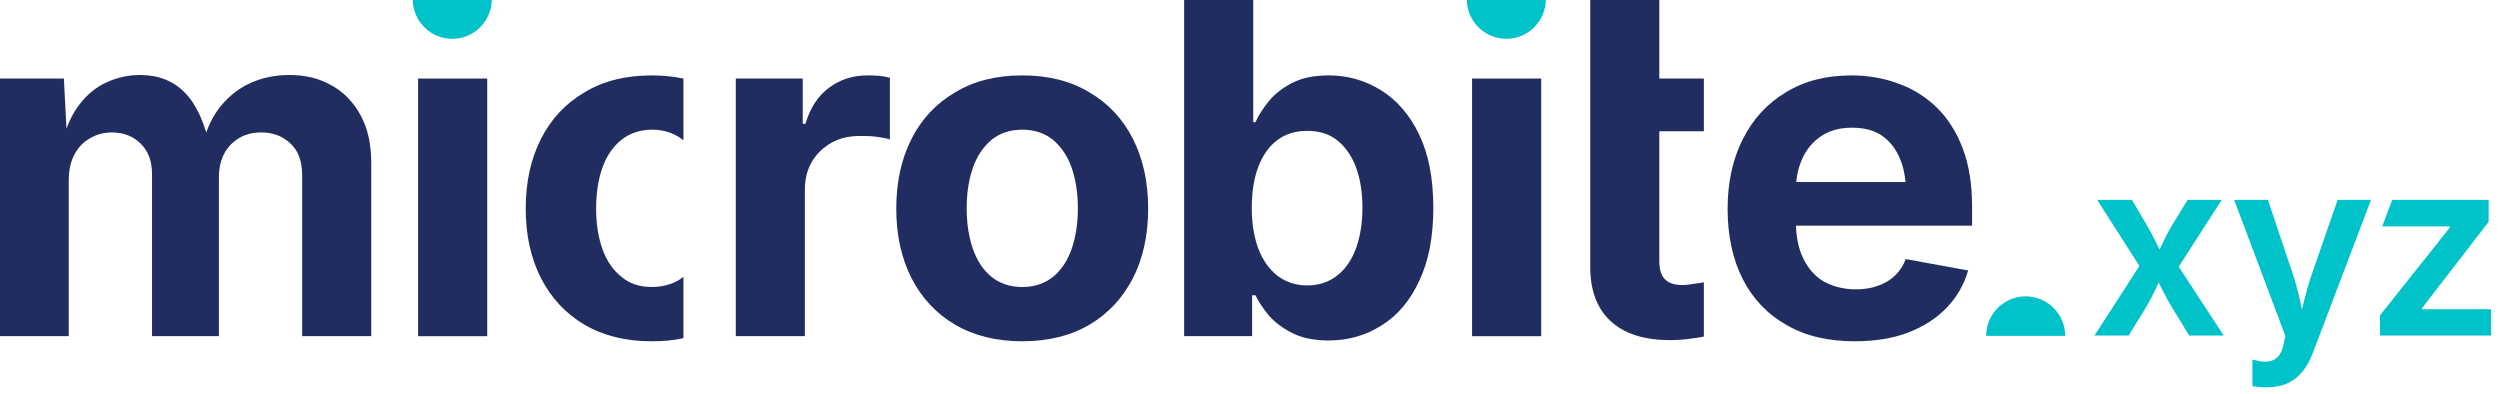
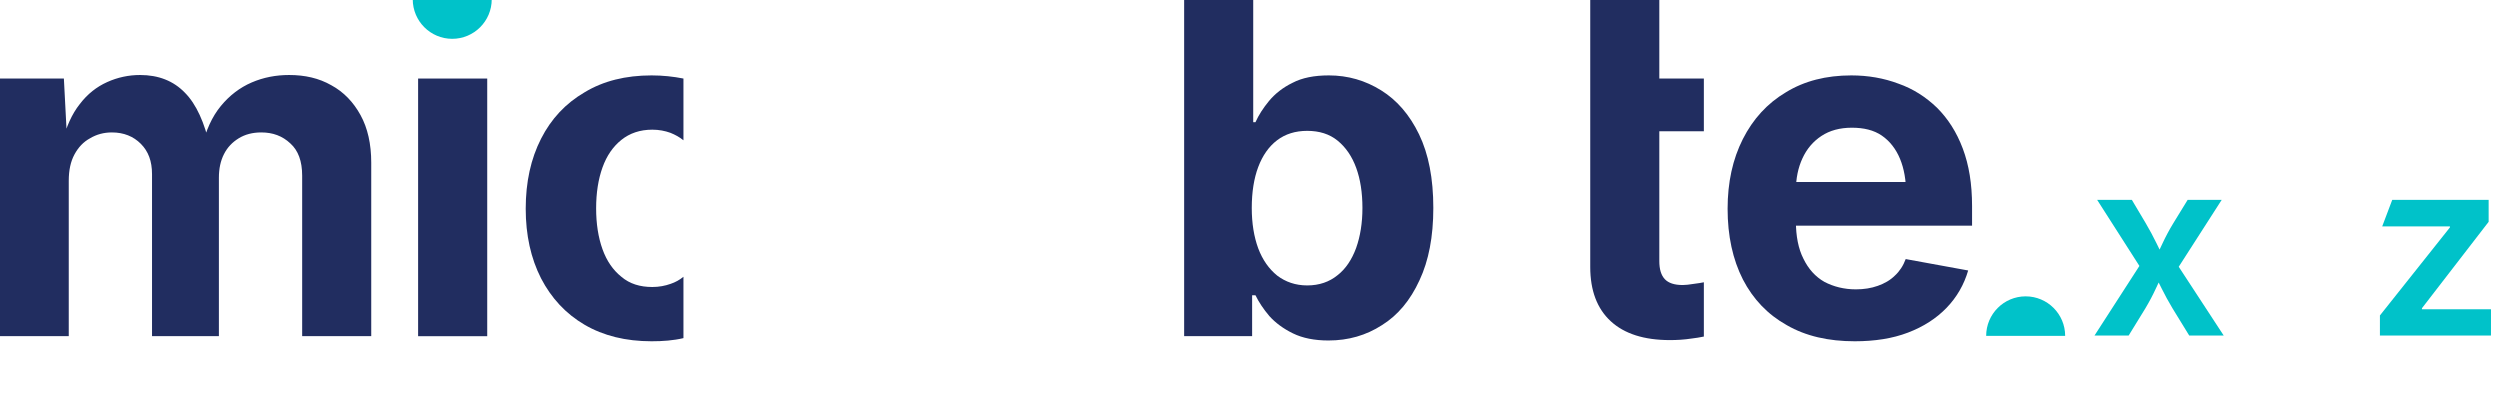
<svg xmlns="http://www.w3.org/2000/svg" width="100%" height="100%" viewBox="0 0 368 58" version="1.1" xml:space="preserve" style="fill-rule:evenodd;clip-rule:evenodd;stroke-linejoin:round;stroke-miterlimit:2;">
  <g transform="matrix(1,0,0,1,-1024,-2050)">
    <g transform="matrix(1,0,0,1.395,0,0)">
      <g transform="matrix(0.403,0,0,0.289,732.35,1126.01)">
        <g transform="matrix(14.36,0,0,14.36,-9911.68,-14081.8)">
          <path d="M740.617,1071.95L740.617,1065.4L742.25,1065.4L742.335,1067.03L742.208,1067.03C742.307,1066.63 742.455,1066.3 742.654,1066.05C742.852,1065.79 743.085,1065.61 743.351,1065.49C743.617,1065.37 743.896,1065.31 744.188,1065.31C744.658,1065.31 745.038,1065.46 745.328,1065.76C745.617,1066.05 745.83,1066.52 745.967,1067.14L745.763,1067.14C745.86,1066.72 746.019,1066.37 746.241,1066.1C746.463,1065.83 746.725,1065.63 747.026,1065.5C747.327,1065.37 747.645,1065.31 747.98,1065.31C748.38,1065.31 748.737,1065.39 749.052,1065.57C749.367,1065.74 749.615,1066 749.796,1066.33C749.977,1066.66 750.068,1067.06 750.068,1067.54L750.068,1071.95L748.311,1071.95L748.311,1067.87C748.311,1067.5 748.211,1067.23 748.011,1067.05C747.81,1066.86 747.564,1066.77 747.272,1066.77C747.05,1066.77 746.858,1066.82 746.696,1066.92C746.534,1067.02 746.409,1067.15 746.323,1067.32C746.236,1067.49 746.193,1067.69 746.193,1067.92L746.193,1071.95L744.492,1071.95L744.492,1067.83C744.492,1067.5 744.398,1067.25 744.208,1067.06C744.019,1066.87 743.773,1066.77 743.472,1066.77C743.266,1066.77 743.08,1066.82 742.914,1066.92C742.747,1067.01 742.616,1067.15 742.519,1067.33C742.422,1067.51 742.374,1067.73 742.374,1068L742.374,1071.95L740.617,1071.95Z" style="fill:rgb(33,45,96);fill-rule:nonzero;" />
        </g>
        <g transform="matrix(14.36,0,0,14.36,-9912.64,-14081.8)">
          <rect x="751.327" y="1065.4" width="1.758" height="6.551" style="fill:rgb(33,45,96);fill-rule:nonzero;" />
        </g>
        <g transform="matrix(14.36,0,0,14.36,-9912.68,-14081.8)">
          <path d="M758.079,1072C757.825,1072.06 757.555,1072.08 757.268,1072.08C756.611,1072.08 756.043,1071.94 755.564,1071.66C755.085,1071.38 754.716,1070.98 754.457,1070.48C754.197,1069.97 754.067,1069.38 754.067,1068.71C754.067,1068.03 754.197,1067.44 754.457,1066.93C754.716,1066.42 755.085,1066.03 755.564,1065.75C756.043,1065.46 756.611,1065.32 757.268,1065.32C757.556,1065.32 757.826,1065.35 758.079,1065.4L758.079,1066.97C757.982,1066.89 757.871,1066.83 757.748,1066.78C757.609,1066.73 757.456,1066.7 757.287,1066.7C756.974,1066.7 756.712,1066.79 756.5,1066.96C756.288,1067.13 756.128,1067.36 756.02,1067.66C755.912,1067.96 755.858,1068.31 755.858,1068.7C755.858,1069.09 755.912,1069.44 756.02,1069.74C756.128,1070.04 756.288,1070.27 756.5,1070.44C756.712,1070.62 756.974,1070.7 757.287,1070.7C757.457,1070.7 757.613,1070.67 757.753,1070.62C757.873,1070.58 757.982,1070.52 758.079,1070.44L758.079,1072Z" style="fill:rgb(33,45,96);" />
        </g>
        <g transform="matrix(14.36,0,0,14.36,-9937.82,-14081.8)">
-           <path d="M761.161,1071.95L761.161,1065.4L762.864,1065.4L762.864,1066.55L762.934,1066.55C763.053,1066.14 763.254,1065.84 763.537,1065.63C763.82,1065.42 764.145,1065.32 764.513,1065.32C764.604,1065.32 764.701,1065.32 764.805,1065.33C764.91,1065.34 765.002,1065.36 765.081,1065.38L765.081,1066.95C765.003,1066.92 764.89,1066.9 764.741,1066.88C764.591,1066.86 764.452,1066.86 764.322,1066.86C764.053,1066.86 763.813,1066.91 763.599,1067.03C763.386,1067.15 763.219,1067.31 763.099,1067.51C762.978,1067.72 762.918,1067.95 762.918,1068.23L762.918,1071.95L761.161,1071.95Z" style="fill:rgb(33,45,96);fill-rule:nonzero;" />
-         </g>
+           </g>
        <g transform="matrix(14.36,0,0,14.36,-9937.82,-14081.8)">
-           <path d="M768.447,1072.08C767.79,1072.08 767.222,1071.94 766.742,1071.66C766.262,1071.38 765.892,1070.98 765.633,1070.48C765.373,1069.97 765.243,1069.38 765.243,1068.71C765.243,1068.03 765.373,1067.44 765.633,1066.93C765.892,1066.42 766.262,1066.03 766.742,1065.75C767.222,1065.46 767.79,1065.32 768.447,1065.32C769.106,1065.32 769.675,1065.46 770.154,1065.75C770.632,1066.03 771.001,1066.42 771.261,1066.93C771.52,1067.44 771.65,1068.03 771.65,1068.71C771.65,1069.38 771.52,1069.97 771.261,1070.48C771.001,1070.98 770.632,1071.38 770.154,1071.66C769.675,1071.94 769.106,1072.08 768.447,1072.08ZM768.447,1070.7C768.76,1070.7 769.021,1070.61 769.232,1070.44C769.442,1070.27 769.6,1070.03 769.705,1069.73C769.81,1069.42 769.862,1069.08 769.862,1068.7C769.862,1068.32 769.81,1067.97 769.705,1067.67C769.6,1067.37 769.442,1067.14 769.232,1066.96C769.021,1066.79 768.76,1066.7 768.447,1066.7C768.134,1066.7 767.873,1066.79 767.663,1066.96C767.454,1067.14 767.297,1067.37 767.191,1067.67C767.086,1067.97 767.034,1068.32 767.034,1068.7C767.034,1069.08 767.086,1069.42 767.191,1069.73C767.297,1070.03 767.454,1070.27 767.663,1070.44C767.873,1070.61 768.134,1070.7 768.447,1070.7Z" style="fill:rgb(33,45,96);fill-rule:nonzero;" />
-         </g>
+           </g>
        <g transform="matrix(14.36,0,0,14.36,-9938.82,-14081.8)">
          <path d="M776.306,1072.06C775.951,1072.06 775.65,1072 775.404,1071.88C775.157,1071.76 774.957,1071.61 774.803,1071.44C774.65,1071.26 774.532,1071.08 774.449,1070.91L774.364,1070.91L774.364,1071.95L772.635,1071.95L772.635,1063.39L774.392,1063.39L774.392,1066.51L774.449,1066.51C774.53,1066.33 774.645,1066.15 774.794,1065.97C774.944,1065.79 775.142,1065.63 775.389,1065.51C775.636,1065.38 775.945,1065.32 776.316,1065.32C776.802,1065.32 777.245,1065.45 777.646,1065.7C778.048,1065.95 778.369,1066.32 778.611,1066.82C778.852,1067.32 778.973,1067.94 778.973,1068.69C778.973,1069.42 778.856,1070.03 778.621,1070.53C778.387,1071.04 778.069,1071.42 777.666,1071.67C777.264,1071.93 776.811,1072.06 776.306,1072.06ZM775.765,1070.66C776.072,1070.66 776.329,1070.57 776.537,1070.4C776.745,1070.24 776.902,1070 777.009,1069.71C777.116,1069.41 777.17,1069.07 777.17,1068.69C777.17,1068.3 777.117,1067.96 777.011,1067.67C776.905,1067.38 776.748,1067.15 776.54,1066.98C776.332,1066.81 776.073,1066.73 775.765,1066.73C775.464,1066.73 775.208,1066.81 774.998,1066.97C774.788,1067.13 774.628,1067.36 774.519,1067.65C774.41,1067.94 774.355,1068.29 774.355,1068.69C774.355,1069.08 774.41,1069.42 774.52,1069.72C774.63,1070.01 774.791,1070.24 775.002,1070.41C775.213,1070.57 775.467,1070.66 775.765,1070.66Z" style="fill:rgb(33,45,96);fill-rule:nonzero;" />
        </g>
        <g transform="matrix(14.36,0,0,14.36,-9938.82,-14081.8)">
-           <rect x="779.959" y="1065.4" width="1.758" height="6.551" style="fill:rgb(33,45,96);fill-rule:nonzero;" />
-         </g>
+           </g>
        <g transform="matrix(1.067,0,0,1.067,-1888.45,149.18)">
-           <path d="M2977.29,973.972C2977.29,981.436 2971.23,987.496 2963.77,987.496C2956.31,987.496 2950.25,981.436 2950.25,973.972L2977.29,973.972Z" style="fill:rgb(0,194,201);" />
-         </g>
+           </g>
        <g transform="matrix(14.36,0,0,14.36,-9942.82,-14081.8)">
          <path d="M786.133,1071.96C786.03,1071.98 785.926,1072 785.824,1072.01C785.631,1072.04 785.446,1072.05 785.27,1072.05C784.613,1072.05 784.111,1071.89 783.764,1071.57C783.417,1071.25 783.243,1070.79 783.243,1070.19L783.243,1063.39L785,1063.39L785,1065.4L786.133,1065.4L786.133,1066.74L785,1066.74L785,1070.04C785,1070.25 785.046,1070.4 785.139,1070.5C785.232,1070.6 785.384,1070.65 785.596,1070.65C785.665,1070.65 785.759,1070.64 785.88,1070.62C785.987,1070.61 786.072,1070.59 786.133,1070.58L786.133,1071.96Z" style="fill:rgb(33,45,96);" />
        </g>
        <g transform="matrix(14.36,0,0,14.36,-9942.82,-14081.8)">
          <path d="M789.972,1072.08C789.303,1072.08 788.727,1071.95 788.242,1071.67C787.758,1071.4 787.386,1071.01 787.127,1070.51C786.867,1070 786.737,1069.4 786.737,1068.71C786.737,1068.04 786.866,1067.45 787.124,1066.94C787.382,1066.43 787.747,1066.03 788.219,1065.75C788.691,1065.46 789.246,1065.32 789.884,1065.32C790.312,1065.32 790.711,1065.39 791.083,1065.53C791.455,1065.66 791.781,1065.87 792.061,1066.14C792.342,1066.42 792.561,1066.76 792.719,1067.18C792.877,1067.6 792.955,1068.08 792.955,1068.64L792.955,1069.14L787.458,1069.14L787.458,1068.03L792.099,1068.03L791.278,1068.33C791.278,1067.99 791.226,1067.69 791.122,1067.44C791.018,1067.19 790.863,1066.99 790.659,1066.85C790.454,1066.71 790.2,1066.65 789.896,1066.65C789.593,1066.65 789.335,1066.72 789.123,1066.86C788.911,1067 788.75,1067.19 788.64,1067.43C788.529,1067.67 788.474,1067.94 788.474,1068.25L788.474,1069.03C788.474,1069.41 788.538,1069.73 788.665,1069.98C788.791,1070.24 788.97,1070.44 789.2,1070.57C789.43,1070.69 789.696,1070.76 790,1070.76C790.205,1070.76 790.391,1070.73 790.559,1070.67C790.727,1070.61 790.871,1070.53 790.992,1070.41C791.112,1070.3 791.204,1070.16 791.267,1069.99L792.856,1070.28C792.751,1070.64 792.567,1070.96 792.306,1071.23C792.045,1071.5 791.718,1071.71 791.324,1071.86C790.931,1072.01 790.48,1072.08 789.972,1072.08Z" style="fill:rgb(33,45,96);fill-rule:nonzero;" />
        </g>
        <g transform="matrix(1.067,0,0,1.067,-1698.75,272.069)">
          <path d="M2950.25,973.972C2950.25,966.509 2956.31,960.449 2963.77,960.449C2971.23,960.449 2977.29,966.509 2977.29,973.972L2950.25,973.972Z" style="fill:rgb(0,194,201);" />
        </g>
        <g transform="matrix(1.067,0,0,1.067,-2273.46,149.18)">
          <path d="M2977.29,973.972C2977.29,981.436 2971.23,987.496 2963.77,987.496C2956.31,987.496 2950.25,981.436 2950.25,973.972L2977.29,973.972Z" style="fill:rgb(0,194,201);" />
        </g>
        <g transform="matrix(7.564,0,0,7.564,-4138.77,-6797.05)">
          <path d="M747.084,1069.39C747.038,1069.48 746.993,1069.58 746.948,1069.68C746.806,1069.99 746.637,1070.31 746.44,1070.64L745.634,1071.95L743.985,1071.95L746.154,1068.59L744.113,1065.4L745.789,1065.4L746.455,1066.52C746.651,1066.85 746.825,1067.18 746.977,1067.49C747.027,1067.6 747.078,1067.7 747.129,1067.8C747.178,1067.7 747.227,1067.6 747.275,1067.49C747.42,1067.18 747.594,1066.85 747.796,1066.52L748.484,1065.4L750.128,1065.4L748.053,1068.63L750.225,1071.95L748.56,1071.95L747.755,1070.64C747.558,1070.31 747.382,1069.99 747.229,1069.68C747.181,1069.58 747.133,1069.48 747.084,1069.39Z" style="fill:rgb(0,194,201);" />
        </g>
        <g transform="matrix(7.564,0,0,7.564,-4138.88,-6797.05)">
-           <path d="M751.624,1073.11L751.799,1073.15C752.029,1073.21 752.234,1073.23 752.414,1073.2C752.594,1073.17 752.745,1073.1 752.866,1072.96C752.986,1072.84 753.072,1072.64 753.123,1072.4L753.22,1071.98L750.745,1065.4L752.374,1065.4L753.572,1068.97C753.712,1069.39 753.827,1069.81 753.917,1070.23C753.949,1070.38 753.983,1070.53 754.018,1070.69C754.057,1070.53 754.095,1070.38 754.133,1070.22C754.237,1069.8 754.36,1069.38 754.502,1068.97L755.74,1065.4L757.352,1065.4L754.539,1072.8C754.406,1073.15 754.239,1073.45 754.039,1073.69C753.838,1073.94 753.595,1074.13 753.307,1074.26C753.019,1074.39 752.678,1074.45 752.282,1074.45C752.065,1074.45 751.865,1074.43 751.684,1074.4C751.663,1074.4 751.644,1074.4 751.624,1074.39L751.624,1073.11Z" style="fill:rgb(0,194,201);" />
-         </g>
+           </g>
        <g transform="matrix(7.564,0,0,7.564,-4142.74,-6797.05)">
          <path d="M758.888,1065.4L763.543,1065.4L763.543,1066.46L760.323,1070.63L760.323,1070.68L763.656,1070.68L763.656,1071.95L758.293,1071.95L758.293,1070.98L761.674,1066.73L761.674,1066.68L758.404,1066.68L758.888,1065.4Z" style="fill:rgb(0,194,201);" />
        </g>
      </g>
    </g>
  </g>
</svg>